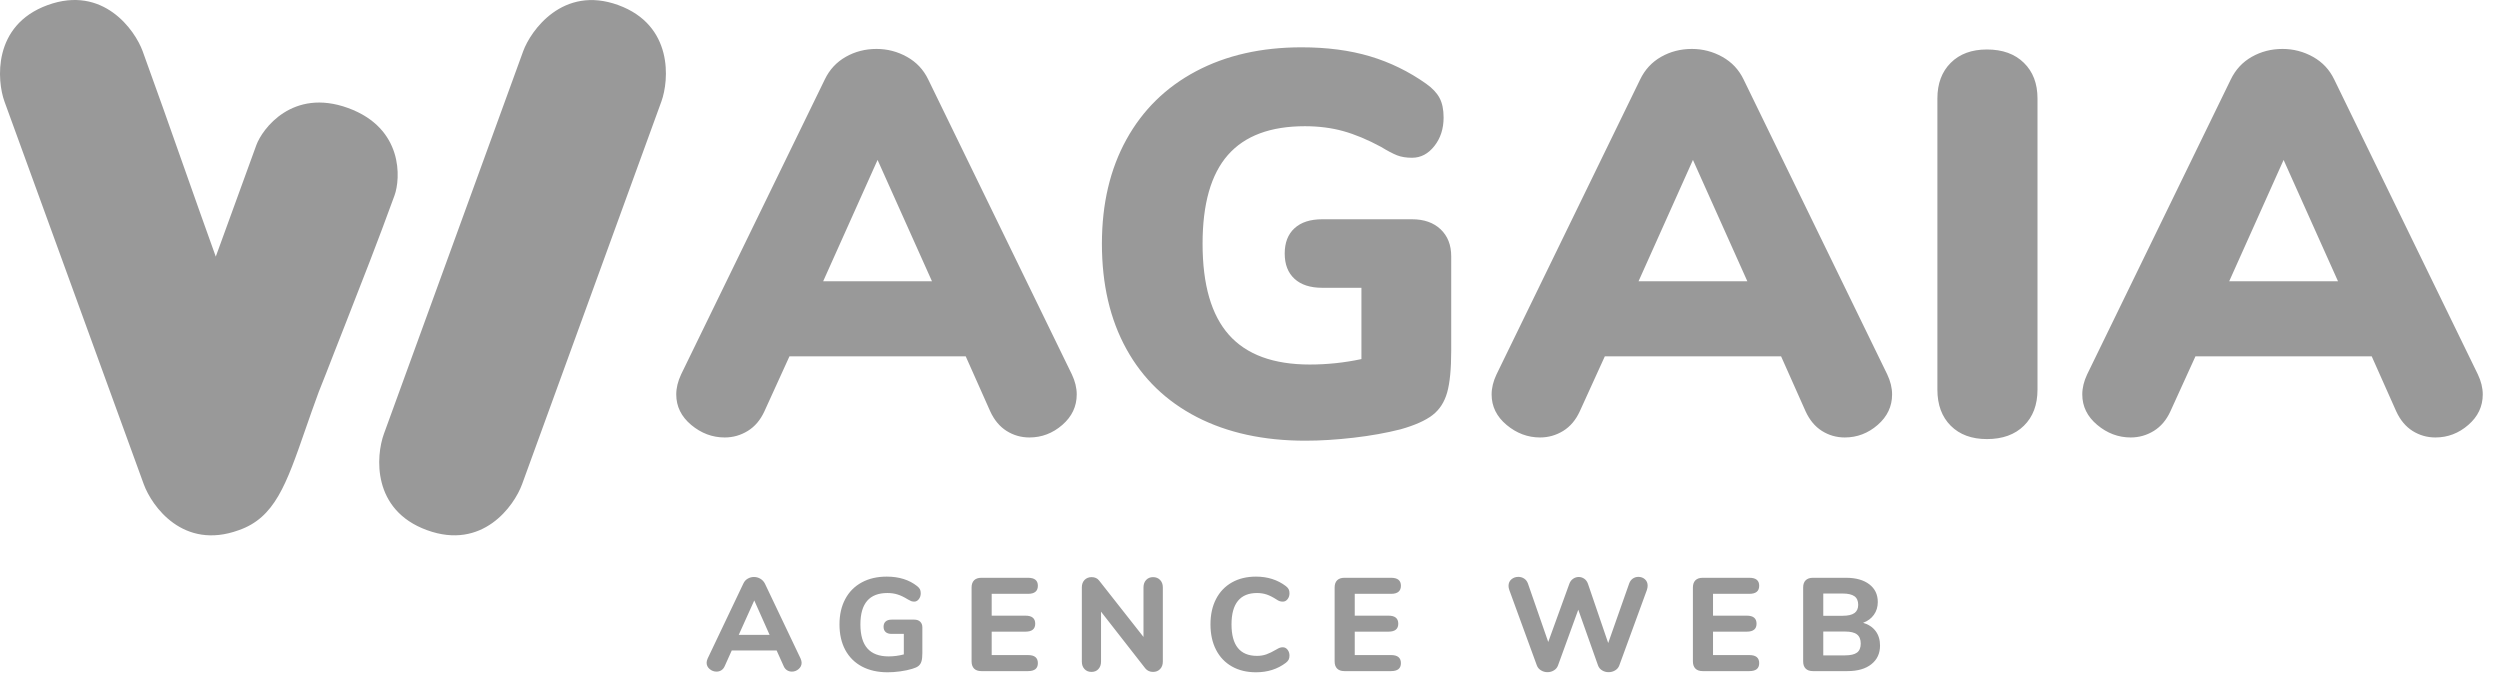
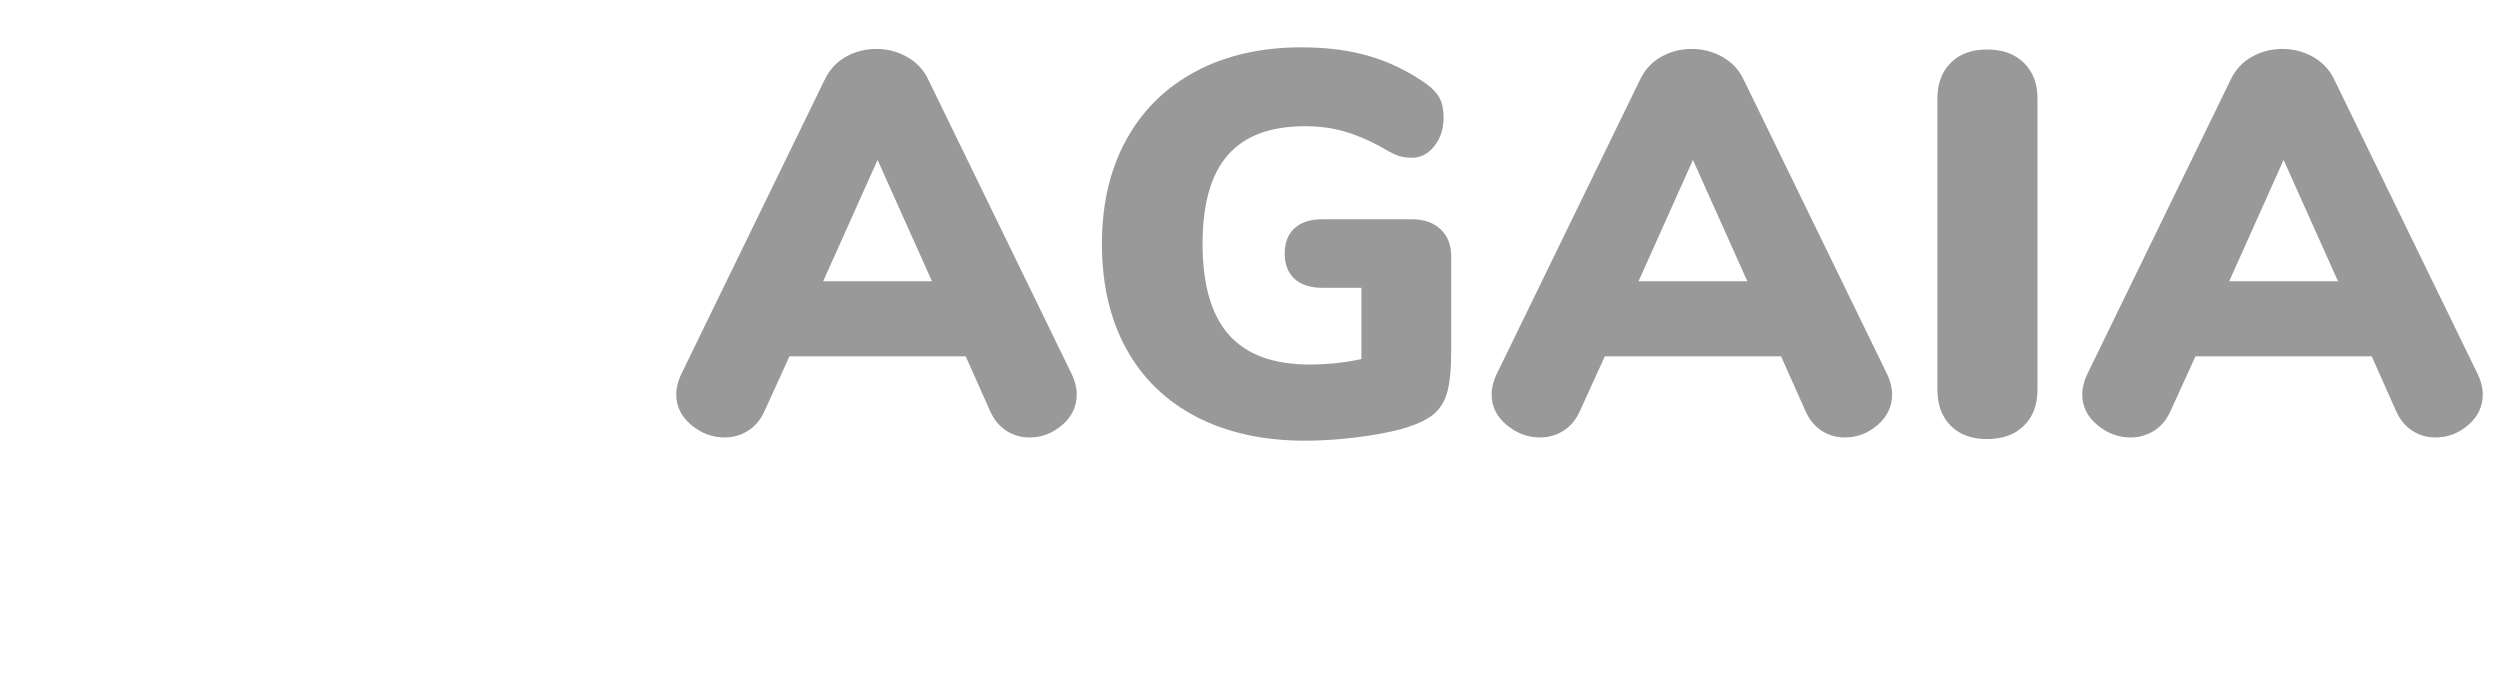
<svg xmlns="http://www.w3.org/2000/svg" width="68" height="19" viewBox="0 0 68 19" fill="none">
  <path opacity="0.4" fill-rule="evenodd" clip-rule="evenodd" d="M38.408 5.964C38.733 5.964 38.992 6.055 39.185 6.237C39.377 6.42 39.473 6.664 39.473 6.97V9.545C39.473 10.039 39.436 10.416 39.362 10.678C39.288 10.939 39.155 11.144 38.963 11.292C38.77 11.44 38.482 11.568 38.097 11.677C37.712 11.775 37.285 11.852 36.817 11.906C36.348 11.96 35.911 11.987 35.507 11.987C34.372 11.987 33.388 11.773 32.554 11.344C31.721 10.914 31.082 10.298 30.638 9.493C30.194 8.689 29.972 7.735 29.972 6.63C29.972 5.544 30.194 4.6 30.638 3.795C31.082 2.991 31.713 2.372 32.532 1.938C33.351 1.504 34.308 1.287 35.403 1.287C36.094 1.287 36.713 1.368 37.261 1.531C37.808 1.694 38.319 1.943 38.792 2.278C38.96 2.397 39.081 2.525 39.155 2.663C39.229 2.801 39.266 2.979 39.266 3.196C39.266 3.502 39.182 3.761 39.014 3.973C38.847 4.185 38.645 4.291 38.408 4.291C38.25 4.291 38.114 4.269 38.001 4.225C37.887 4.18 37.742 4.104 37.564 3.995C37.199 3.798 36.856 3.655 36.535 3.566C36.215 3.477 35.867 3.433 35.492 3.433C34.555 3.433 33.857 3.694 33.398 4.217C32.939 4.74 32.71 5.544 32.71 6.63C32.71 7.745 32.949 8.571 33.428 9.109C33.906 9.646 34.639 9.915 35.625 9.915C36.099 9.915 36.568 9.866 37.031 9.767V7.828H35.966C35.64 7.828 35.389 7.747 35.211 7.584C35.033 7.421 34.944 7.192 34.944 6.896C34.944 6.6 35.033 6.371 35.211 6.208C35.389 6.045 35.64 5.964 35.966 5.964H38.408ZM29.287 10.729C29.287 10.552 29.243 10.369 29.154 10.182L25.247 2.16C25.119 1.894 24.926 1.689 24.669 1.546C24.413 1.403 24.137 1.331 23.841 1.331C23.535 1.331 23.256 1.403 23.005 1.546C22.753 1.689 22.563 1.894 22.435 2.16L18.527 10.182C18.439 10.369 18.394 10.552 18.394 10.729C18.394 11.055 18.53 11.331 18.801 11.558C19.073 11.785 19.376 11.899 19.712 11.899C19.939 11.899 20.148 11.839 20.34 11.721C20.533 11.602 20.683 11.425 20.792 11.188L21.473 9.693H26.268L26.934 11.188C27.043 11.425 27.191 11.602 27.378 11.721C27.565 11.839 27.773 11.899 28 11.899C28.335 11.899 28.634 11.785 28.895 11.558C29.156 11.331 29.287 11.055 29.287 10.729ZM25.35 7.651H22.39L23.87 4.35L25.35 7.651ZM51.465 10.729C51.465 10.552 51.421 10.369 51.332 10.182L47.425 2.16C47.297 1.894 47.104 1.689 46.847 1.546C46.591 1.403 46.315 1.331 46.019 1.331C45.713 1.331 45.434 1.403 45.182 1.546C44.931 1.689 44.741 1.894 44.613 2.16L40.706 10.182C40.617 10.369 40.572 10.552 40.572 10.729C40.572 11.055 40.708 11.331 40.979 11.558C41.251 11.785 41.554 11.899 41.889 11.899C42.117 11.899 42.326 11.839 42.519 11.721C42.711 11.602 42.861 11.425 42.97 11.188L43.651 9.693H48.446L49.112 11.188C49.221 11.425 49.368 11.602 49.556 11.721C49.743 11.839 49.951 11.899 50.178 11.899C50.513 11.899 50.812 11.785 51.073 11.558C51.334 11.331 51.465 11.055 51.465 10.729ZM44.568 7.651H47.528L46.048 4.35L44.568 7.651ZM53.06 11.58C53.302 11.822 53.63 11.943 54.044 11.943C54.468 11.943 54.804 11.822 55.05 11.58C55.297 11.338 55.42 11.011 55.42 10.596V2.678C55.42 2.274 55.297 1.95 55.05 1.709C54.804 1.467 54.468 1.346 54.044 1.346C53.63 1.346 53.302 1.467 53.06 1.709C52.818 1.95 52.697 2.274 52.697 2.678V10.596C52.697 11.011 52.818 11.338 53.06 11.58ZM67.397 10.182C67.486 10.369 67.531 10.552 67.531 10.729C67.531 11.055 67.4 11.331 67.138 11.558C66.877 11.785 66.579 11.899 66.243 11.899C66.016 11.899 65.809 11.839 65.621 11.721C65.434 11.602 65.286 11.425 65.177 11.188L64.511 9.693H59.716L59.035 11.188C58.927 11.425 58.776 11.602 58.584 11.721C58.392 11.839 58.182 11.899 57.955 11.899C57.62 11.899 57.316 11.785 57.045 11.558C56.774 11.331 56.638 11.055 56.638 10.729C56.638 10.552 56.682 10.369 56.771 10.182L60.678 2.16C60.807 1.894 60.996 1.689 61.248 1.546C61.5 1.403 61.779 1.331 62.084 1.331C62.38 1.331 62.657 1.403 62.913 1.546C63.17 1.689 63.362 1.894 63.49 2.16L67.397 10.182ZM62.114 4.35L63.594 7.651H60.634L62.114 4.35Z" fill="black" />
-   <path opacity="0.4" fill-rule="evenodd" clip-rule="evenodd" d="M24.868 16.854C24.935 16.854 24.989 16.872 25.028 16.909C25.068 16.947 25.088 16.998 25.088 17.062V17.764C25.088 17.86 25.08 17.935 25.064 17.988C25.049 18.04 25.022 18.082 24.983 18.114C24.945 18.145 24.887 18.171 24.81 18.193C24.717 18.222 24.609 18.244 24.488 18.261C24.367 18.278 24.252 18.286 24.144 18.286C23.876 18.286 23.643 18.234 23.446 18.13C23.249 18.025 23.098 17.875 22.992 17.68C22.887 17.484 22.834 17.252 22.834 16.983C22.834 16.719 22.886 16.489 22.991 16.294C23.095 16.098 23.244 15.948 23.439 15.842C23.633 15.736 23.86 15.684 24.119 15.684C24.453 15.684 24.729 15.77 24.947 15.943C24.983 15.972 25.008 16 25.023 16.029C25.037 16.058 25.044 16.094 25.044 16.137C25.044 16.2 25.027 16.253 24.992 16.297C24.957 16.342 24.916 16.364 24.868 16.364C24.837 16.364 24.809 16.359 24.783 16.35C24.758 16.34 24.728 16.324 24.692 16.303C24.591 16.24 24.498 16.196 24.414 16.17C24.33 16.143 24.238 16.13 24.137 16.13C23.648 16.13 23.403 16.414 23.403 16.983C23.403 17.276 23.466 17.494 23.594 17.638C23.721 17.782 23.913 17.854 24.17 17.854C24.309 17.854 24.447 17.836 24.584 17.8V17.242H24.252C24.183 17.242 24.129 17.226 24.09 17.192C24.052 17.158 24.033 17.11 24.033 17.048C24.033 16.986 24.052 16.938 24.09 16.904C24.129 16.87 24.183 16.854 24.252 16.854H24.868ZM21.804 18.027C21.804 17.994 21.795 17.955 21.776 17.912L20.804 15.871C20.775 15.816 20.734 15.772 20.681 15.741C20.628 15.71 20.571 15.694 20.508 15.694C20.448 15.694 20.392 15.709 20.339 15.739C20.286 15.769 20.247 15.813 20.22 15.871L19.248 17.912C19.229 17.955 19.22 17.994 19.22 18.027C19.22 18.094 19.247 18.151 19.302 18.198C19.358 18.245 19.42 18.268 19.49 18.268C19.538 18.268 19.581 18.256 19.621 18.231C19.661 18.205 19.691 18.168 19.713 18.117L19.904 17.692H21.124L21.315 18.117C21.336 18.168 21.368 18.205 21.408 18.231C21.449 18.256 21.492 18.268 21.538 18.268C21.608 18.268 21.669 18.245 21.723 18.198C21.777 18.151 21.804 18.094 21.804 18.027ZM20.933 17.268H20.094L20.516 16.332L20.933 17.268ZM26.495 18.186C26.541 18.231 26.606 18.254 26.69 18.254H27.964C28.142 18.254 28.23 18.182 28.23 18.038C28.23 17.892 28.142 17.818 27.964 17.818H26.974V17.181H27.892C28.07 17.181 28.158 17.109 28.158 16.965C28.158 16.819 28.07 16.746 27.892 16.746H26.974V16.152H27.964C28.142 16.152 28.23 16.078 28.23 15.932C28.23 15.788 28.142 15.716 27.964 15.716H26.69C26.606 15.716 26.541 15.739 26.495 15.784C26.45 15.83 26.427 15.895 26.427 15.979V17.991C26.427 18.075 26.45 18.14 26.495 18.186ZM31.362 15.698C31.442 15.698 31.506 15.724 31.555 15.775C31.604 15.827 31.629 15.894 31.629 15.975V17.995C31.629 18.079 31.604 18.147 31.555 18.198C31.506 18.25 31.442 18.276 31.362 18.276C31.276 18.276 31.206 18.244 31.154 18.182L29.948 16.638V17.995C29.948 18.079 29.924 18.147 29.877 18.198C29.831 18.25 29.768 18.276 29.688 18.276C29.609 18.276 29.546 18.25 29.498 18.198C29.45 18.147 29.426 18.079 29.426 17.995V15.975C29.426 15.894 29.45 15.827 29.499 15.775C29.549 15.724 29.613 15.698 29.692 15.698C29.781 15.698 29.849 15.729 29.897 15.792L31.103 17.325V15.975C31.103 15.894 31.127 15.827 31.175 15.775C31.223 15.724 31.286 15.698 31.362 15.698ZM33.508 18.128C33.695 18.234 33.914 18.286 34.163 18.286C34.478 18.286 34.749 18.2 34.977 18.027C35.01 18.001 35.035 17.973 35.051 17.943C35.066 17.913 35.074 17.876 35.074 17.833C35.074 17.77 35.057 17.717 35.022 17.673C34.987 17.628 34.944 17.606 34.894 17.606C34.863 17.606 34.835 17.61 34.811 17.619C34.787 17.627 34.757 17.642 34.721 17.664C34.616 17.726 34.523 17.771 34.444 17.799C34.365 17.826 34.281 17.84 34.192 17.84C33.729 17.84 33.497 17.554 33.497 16.983C33.497 16.7 33.555 16.487 33.672 16.344C33.788 16.201 33.962 16.13 34.192 16.13C34.286 16.13 34.373 16.144 34.455 16.171C34.536 16.199 34.625 16.244 34.721 16.306C34.752 16.328 34.781 16.343 34.806 16.351C34.831 16.36 34.86 16.364 34.894 16.364C34.944 16.364 34.987 16.342 35.022 16.297C35.057 16.253 35.074 16.2 35.074 16.137C35.074 16.094 35.067 16.058 35.052 16.029C35.038 16 35.013 15.972 34.977 15.943C34.749 15.77 34.478 15.684 34.163 15.684C33.914 15.684 33.695 15.736 33.508 15.842C33.321 15.948 33.177 16.098 33.076 16.294C32.975 16.489 32.925 16.719 32.925 16.983C32.925 17.247 32.975 17.478 33.076 17.674C33.177 17.871 33.321 18.022 33.508 18.128ZM36.564 18.254C36.48 18.254 36.416 18.231 36.37 18.186C36.324 18.14 36.302 18.075 36.302 17.991V15.979C36.302 15.895 36.324 15.83 36.37 15.784C36.416 15.739 36.48 15.716 36.564 15.716H37.839C38.016 15.716 38.105 15.788 38.105 15.932C38.105 16.078 38.016 16.152 37.839 16.152H36.849V16.746H37.767C37.944 16.746 38.033 16.819 38.033 16.965C38.033 17.109 37.944 17.181 37.767 17.181H36.849V17.818H37.839C38.016 17.818 38.105 17.892 38.105 18.038C38.105 18.182 38.016 18.254 37.839 18.254H36.564ZM44.414 15.736C44.37 15.766 44.337 15.81 44.315 15.867L43.743 17.491L43.192 15.878C43.17 15.818 43.137 15.772 43.091 15.741C43.046 15.71 42.995 15.694 42.94 15.694C42.887 15.694 42.837 15.71 42.791 15.741C42.744 15.772 42.71 15.817 42.688 15.874L42.112 17.462L41.558 15.867C41.536 15.81 41.502 15.766 41.455 15.736C41.408 15.706 41.356 15.691 41.298 15.691C41.226 15.691 41.164 15.713 41.111 15.757C41.058 15.802 41.032 15.861 41.032 15.936C41.032 15.972 41.039 16.01 41.054 16.051L41.802 18.099C41.824 18.157 41.862 18.202 41.916 18.234C41.97 18.267 42.028 18.283 42.09 18.283C42.155 18.283 42.214 18.267 42.267 18.234C42.32 18.202 42.357 18.157 42.378 18.099L42.929 16.584L43.466 18.099C43.487 18.157 43.524 18.202 43.577 18.234C43.63 18.267 43.689 18.283 43.754 18.283C43.818 18.283 43.878 18.267 43.932 18.234C43.986 18.202 44.024 18.157 44.045 18.099L44.794 16.051C44.808 16.008 44.816 15.968 44.816 15.932C44.816 15.858 44.791 15.799 44.742 15.756C44.693 15.712 44.633 15.691 44.564 15.691C44.508 15.691 44.459 15.706 44.414 15.736ZM46.31 18.254C46.226 18.254 46.161 18.231 46.115 18.186C46.07 18.14 46.047 18.075 46.047 17.991V15.979C46.047 15.895 46.07 15.83 46.115 15.784C46.161 15.739 46.226 15.716 46.31 15.716H47.584C47.762 15.716 47.85 15.788 47.85 15.932C47.85 16.078 47.762 16.152 47.584 16.152H46.594V16.746H47.512C47.69 16.746 47.778 16.819 47.778 16.965C47.778 17.109 47.69 17.181 47.512 17.181H46.594V17.818H47.584C47.762 17.818 47.85 17.892 47.85 18.038C47.85 18.182 47.762 18.254 47.584 18.254H46.31ZM51.017 17.165C50.936 17.058 50.823 16.983 50.676 16.94C50.801 16.894 50.899 16.822 50.97 16.722C51.041 16.623 51.076 16.507 51.076 16.375C51.076 16.171 50.999 16.01 50.844 15.892C50.689 15.775 50.48 15.716 50.216 15.716H49.308C49.224 15.716 49.16 15.739 49.114 15.784C49.068 15.83 49.046 15.895 49.046 15.979V17.991C49.046 18.075 49.068 18.14 49.114 18.186C49.16 18.231 49.224 18.254 49.308 18.254H50.252C50.528 18.254 50.744 18.192 50.901 18.067C51.059 17.942 51.137 17.773 51.137 17.559C51.137 17.403 51.097 17.272 51.017 17.165ZM49.593 16.749H50.122C50.266 16.749 50.372 16.725 50.441 16.675C50.509 16.626 50.543 16.551 50.543 16.45C50.543 16.345 50.509 16.267 50.441 16.218C50.372 16.169 50.266 16.144 50.122 16.144H49.593V16.749ZM50.511 17.75C50.444 17.8 50.336 17.826 50.187 17.826H49.593V17.178H50.187C50.336 17.178 50.444 17.204 50.511 17.257C50.578 17.31 50.612 17.392 50.612 17.505C50.612 17.618 50.578 17.7 50.511 17.75Z" fill="black" />
-   <path opacity="0.4" fill-rule="evenodd" clip-rule="evenodd" d="M0.121 2.76C-0.08 2.207 -0.216 0.688 1.296 0.138C2.808 -0.412 3.673 0.822 3.88 1.392C4.234 2.365 4.623 3.465 5.002 4.541C5.303 5.393 5.599 6.231 5.869 6.98L6.972 3.948C7.131 3.511 7.953 2.387 9.468 2.938C10.983 3.49 10.895 4.866 10.731 5.316C10.276 6.568 9.836 7.688 9.407 8.782C9.316 9.012 9.226 9.241 9.137 9.47L9.139 9.466L9.123 9.505C9.038 9.723 8.953 9.941 8.868 10.16C8.804 10.327 8.737 10.495 8.669 10.662C8.534 11.028 8.416 11.367 8.307 11.68C7.783 13.189 7.472 14.082 6.494 14.421C4.982 14.972 4.128 13.767 3.91 13.17L0.121 2.76ZM16.816 0.138C15.308 -0.411 14.432 0.839 14.231 1.392L10.442 11.802C10.225 12.399 10.109 13.873 11.617 14.421C13.124 14.97 13.983 13.767 14.201 13.17L17.99 2.76C18.197 2.19 18.323 0.687 16.816 0.138Z" fill="black" />
</svg>